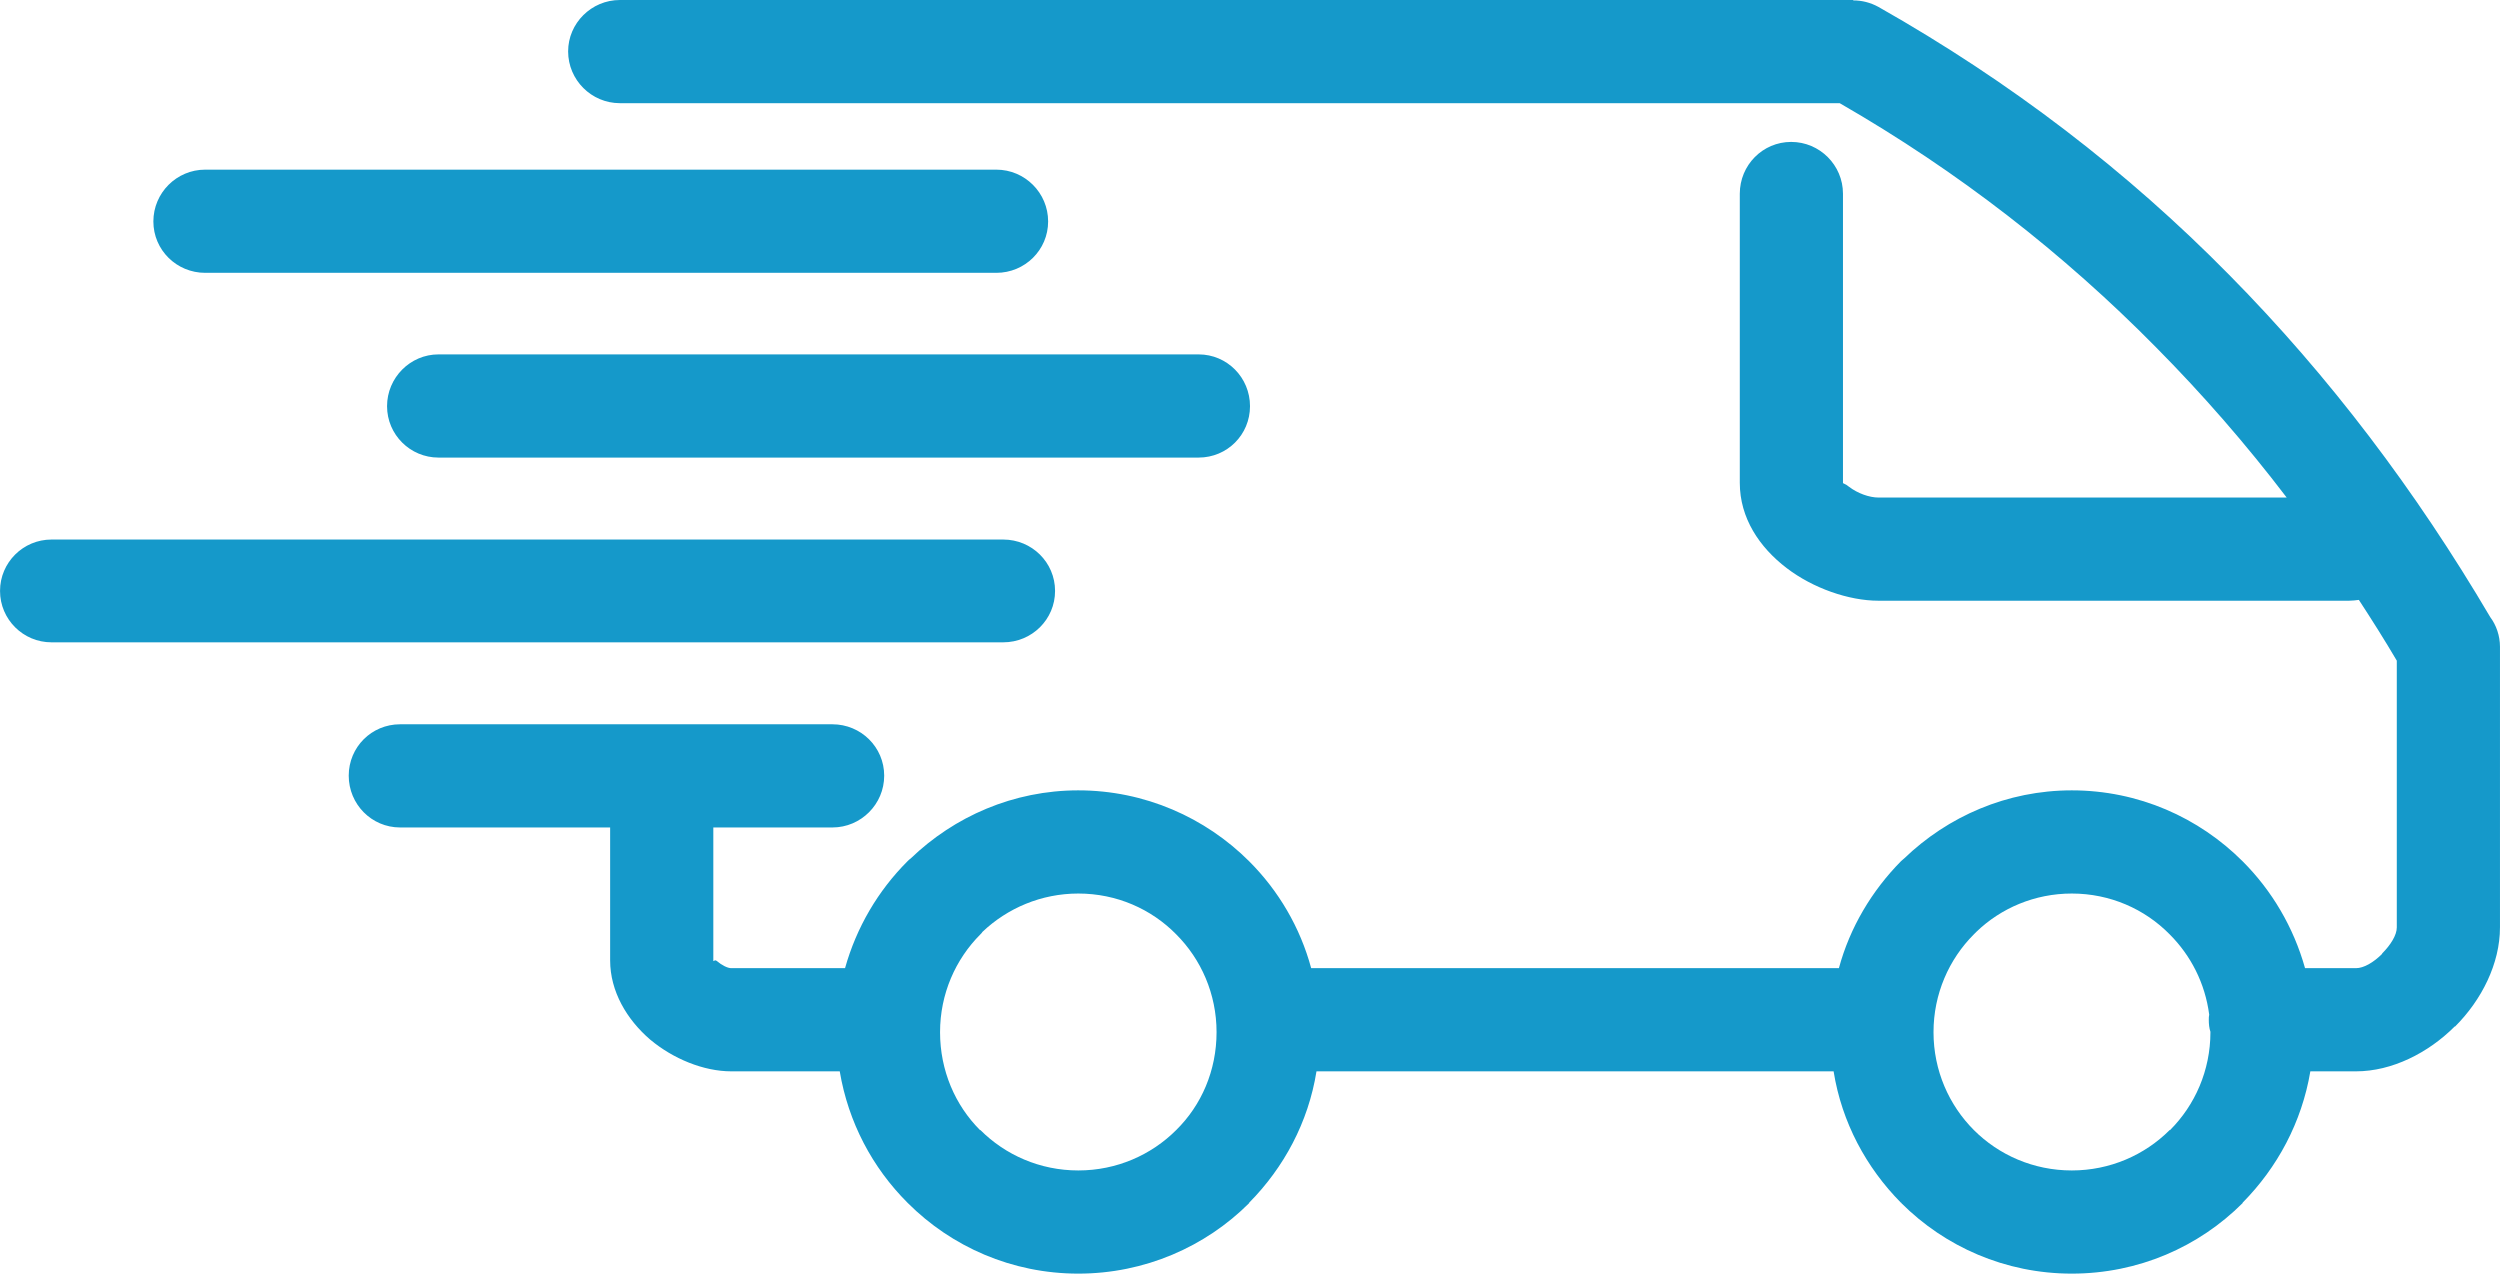
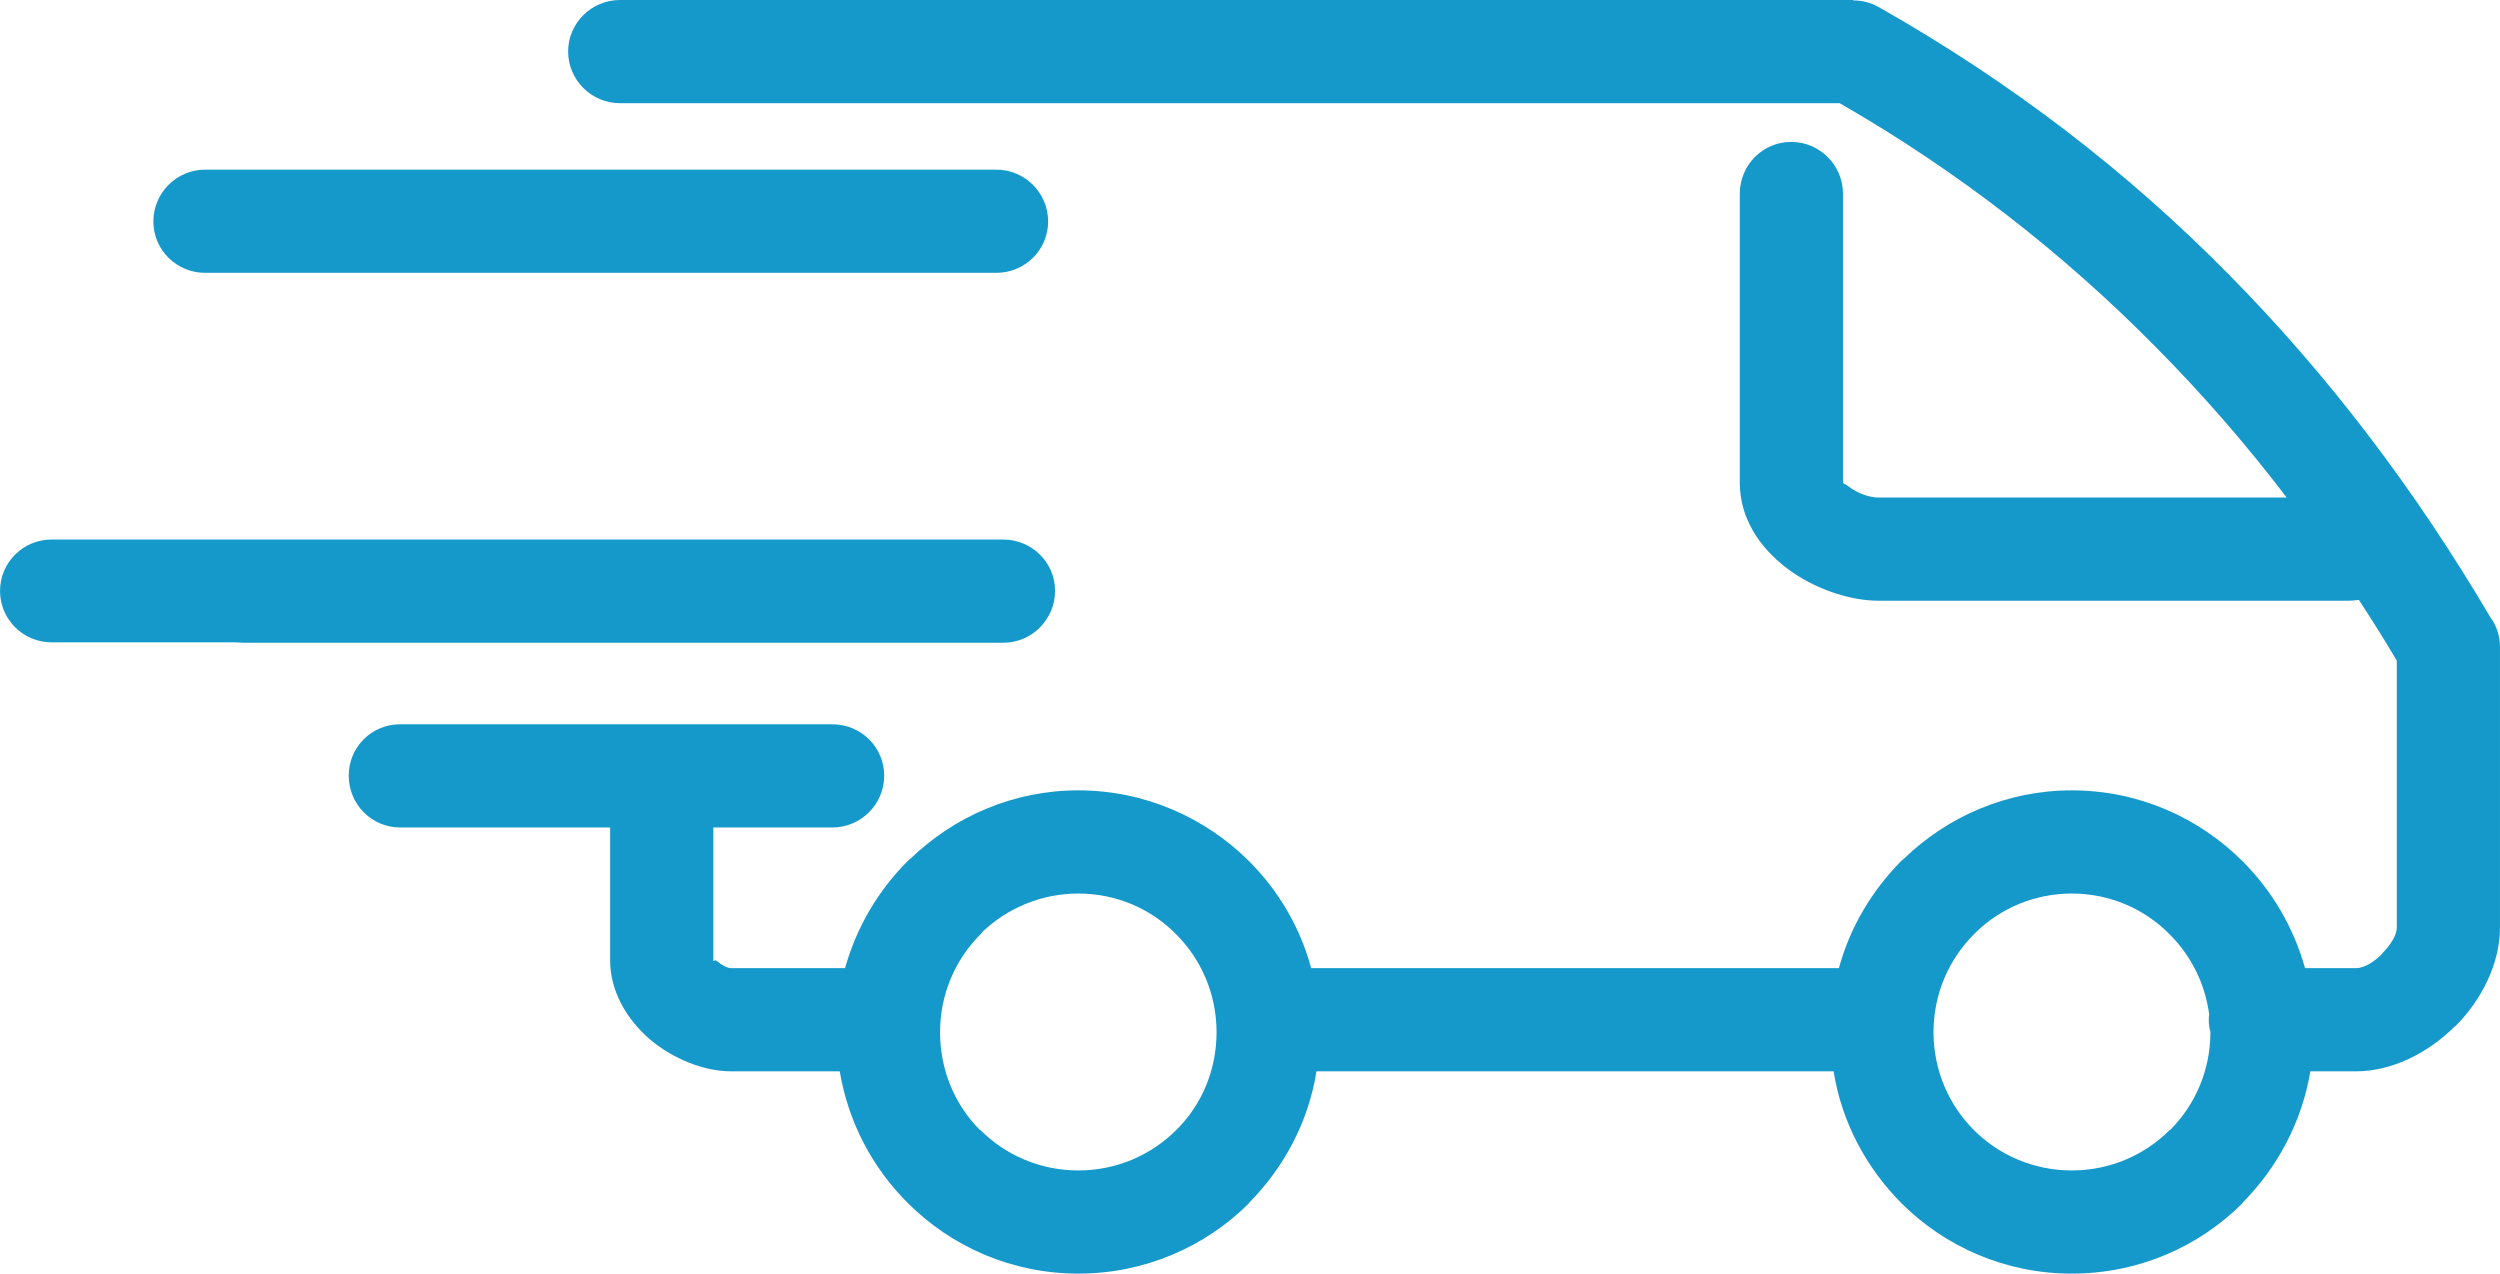
<svg xmlns="http://www.w3.org/2000/svg" xml:space="preserve" width="24.232mm" height="12.345mm" version="1.1" style="shape-rendering:geometricPrecision; text-rendering:geometricPrecision; image-rendering:optimizeQuality; fill-rule:evenodd; clip-rule:evenodd" viewBox="0 0 6130 3123">
  <defs>
    <style type="text/css">
   
    .fil0 {fill:#1599CA;fill-rule:nonzero}
   
  </style>
  </defs>
  <g id="Layer_x0020_1">
-     <path class="fil0" d="M2443 416c70,0 127,57 127,127 0,70 -57,126 -127,126l-1940 0c-70,0 -127,-56 -127,-126 0,-70 57,-127 127,-127l1940 0zm201 1522c163,0 312,67 419,174 72,72 125,162 152,262l1294 0c27,-100 81,-190 152,-262 3,-3 6,-5 8,-7 107,-103 252,-167 411,-167 164,0 312,67 419,174 72,72 125,162 153,262l125 0c19,0 43,-14 64,-35l0 -1 0 0c21,-21 36,-45 36,-64l0 -654c-30,-51 -61,-100 -93,-149 -8,1 -16,2 -24,2l-1154 0c-73,0 -161,-31 -225,-80 -67,-51 -115,-123 -115,-209l0 -709c0,-70 56,-127 126,-127 70,0 127,57 127,127l0 709c0,2 6,2 14,9 22,17 51,27 73,27l1001 0c-99,-130 -206,-253 -321,-369 -226,-229 -483,-430 -775,-598l-2991 0c-70,0 -127,-57 -127,-127 0,-69 57,-126 127,-126l3024 0 0 1c21,0 42,5 62,16 325,184 611,404 860,657 246,249 458,530 640,839 15,20 24,46 24,73l0 688c0,89 -45,178 -110,243l-1 0c-65,65 -154,110 -242,110l-112 0c-21,125 -81,236 -166,322l0 1c-107,107 -255,173 -419,173 -163,0 -311,-66 -418,-173l0 -1 -1 0 0 0c-85,-86 -145,-197 -165,-322l-1268 0c-20,125 -80,236 -165,322l0 1c-107,107 -256,173 -419,173 -163,0 -311,-66 -418,-173l-1 -1 0 0 0 0c-86,-86 -145,-197 -166,-322l-266 0c-68,0 -143,-31 -199,-78 -57,-49 -98,-118 -98,-194l0 -326 -515 0c-70,0 -126,-57 -126,-127 0,-70 56,-126 126,-126l1060 0c70,0 127,56 127,126 0,70 -57,127 -127,127l-292 0 0 326c0,5 3,-3 8,1 13,11 27,18 36,18l279 0c28,-100 81,-190 153,-262 3,-3 5,-5 8,-7 107,-103 252,-167 411,-167zm240 353c-61,-62 -146,-100 -240,-100 -91,0 -174,36 -235,94 -1,2 -3,4 -5,6 -61,61 -99,146 -99,240 0,94 37,179 98,240l1 0c61,61 146,99 240,99 94,0 179,-38 240,-99l0 0 0 0c62,-61 99,-146 99,-240 0,-94 -38,-179 -99,-240zm2436 0c-61,-62 -146,-100 -240,-100 -91,0 -174,36 -234,94 -2,2 -4,4 -6,6 -61,61 -99,146 -99,240 0,94 38,179 99,240l0 0c61,61 146,99 240,99 94,0 179,-38 240,-99l0 0 1 0c61,-61 99,-146 99,-240l0 -1c-3,-9 -4,-19 -4,-29 0,-5 0,-9 1,-13 -10,-77 -45,-145 -97,-197zm-2860 -968c70,0 127,56 127,126 0,70 -57,126 -127,126l-2334 0c-69,0 -126,-56 -126,-126 0,-70 57,-126 126,-126l2334 0zm479 -454c70,0 126,57 126,127 0,70 -56,126 -126,126l-1864 0c-69,0 -126,-56 -126,-126 0,-70 57,-127 126,-127l1864 0z" />
+     <path class="fil0" d="M2443 416c70,0 127,57 127,127 0,70 -57,126 -127,126l-1940 0c-70,0 -127,-56 -127,-126 0,-70 57,-127 127,-127l1940 0zm201 1522c163,0 312,67 419,174 72,72 125,162 152,262l1294 0c27,-100 81,-190 152,-262 3,-3 6,-5 8,-7 107,-103 252,-167 411,-167 164,0 312,67 419,174 72,72 125,162 153,262l125 0c19,0 43,-14 64,-35l0 -1 0 0c21,-21 36,-45 36,-64l0 -654c-30,-51 -61,-100 -93,-149 -8,1 -16,2 -24,2l-1154 0c-73,0 -161,-31 -225,-80 -67,-51 -115,-123 -115,-209l0 -709c0,-70 56,-127 126,-127 70,0 127,57 127,127l0 709c0,2 6,2 14,9 22,17 51,27 73,27l1001 0c-99,-130 -206,-253 -321,-369 -226,-229 -483,-430 -775,-598l-2991 0c-70,0 -127,-57 -127,-127 0,-69 57,-126 127,-126l3024 0 0 1c21,0 42,5 62,16 325,184 611,404 860,657 246,249 458,530 640,839 15,20 24,46 24,73l0 688c0,89 -45,178 -110,243l-1 0c-65,65 -154,110 -242,110l-112 0c-21,125 -81,236 -166,322l0 1c-107,107 -255,173 -419,173 -163,0 -311,-66 -418,-173l0 -1 -1 0 0 0c-85,-86 -145,-197 -165,-322l-1268 0c-20,125 -80,236 -165,322l0 1c-107,107 -256,173 -419,173 -163,0 -311,-66 -418,-173l-1 -1 0 0 0 0c-86,-86 -145,-197 -166,-322l-266 0c-68,0 -143,-31 -199,-78 -57,-49 -98,-118 -98,-194l0 -326 -515 0c-70,0 -126,-57 -126,-127 0,-70 56,-126 126,-126l1060 0c70,0 127,56 127,126 0,70 -57,127 -127,127l-292 0 0 326c0,5 3,-3 8,1 13,11 27,18 36,18l279 0c28,-100 81,-190 153,-262 3,-3 5,-5 8,-7 107,-103 252,-167 411,-167zm240 353c-61,-62 -146,-100 -240,-100 -91,0 -174,36 -235,94 -1,2 -3,4 -5,6 -61,61 -99,146 -99,240 0,94 37,179 98,240l1 0c61,61 146,99 240,99 94,0 179,-38 240,-99l0 0 0 0c62,-61 99,-146 99,-240 0,-94 -38,-179 -99,-240zm2436 0c-61,-62 -146,-100 -240,-100 -91,0 -174,36 -234,94 -2,2 -4,4 -6,6 -61,61 -99,146 -99,240 0,94 38,179 99,240l0 0c61,61 146,99 240,99 94,0 179,-38 240,-99l0 0 1 0c61,-61 99,-146 99,-240l0 -1c-3,-9 -4,-19 -4,-29 0,-5 0,-9 1,-13 -10,-77 -45,-145 -97,-197zm-2860 -968c70,0 127,56 127,126 0,70 -57,126 -127,126l-2334 0c-69,0 -126,-56 -126,-126 0,-70 57,-126 126,-126l2334 0zc70,0 126,57 126,127 0,70 -56,126 -126,126l-1864 0c-69,0 -126,-56 -126,-126 0,-70 57,-127 126,-127l1864 0z" />
  </g>
</svg>